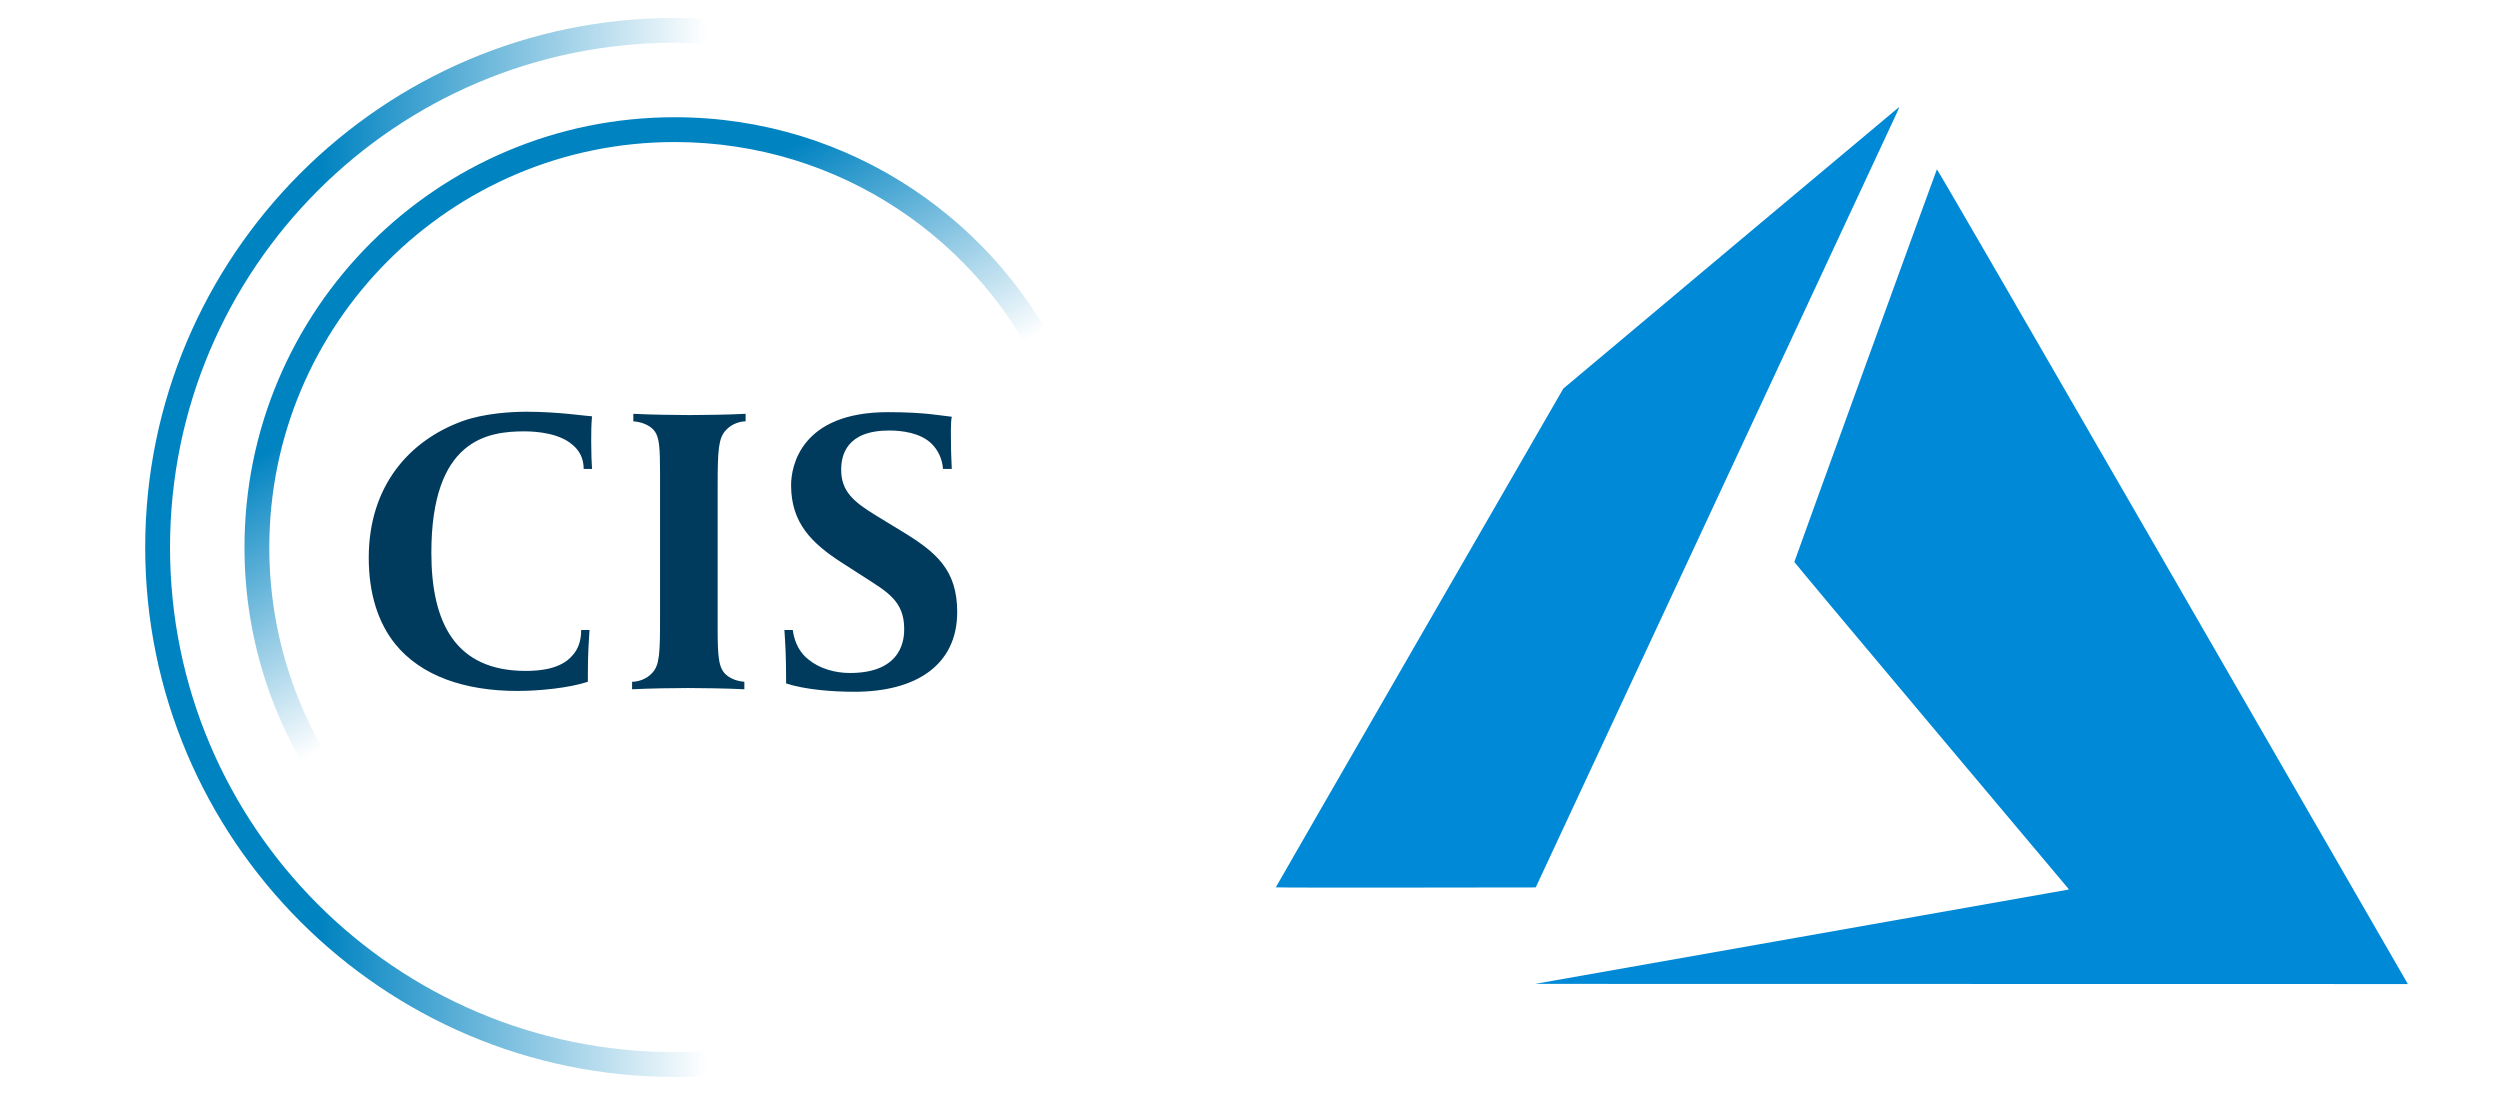
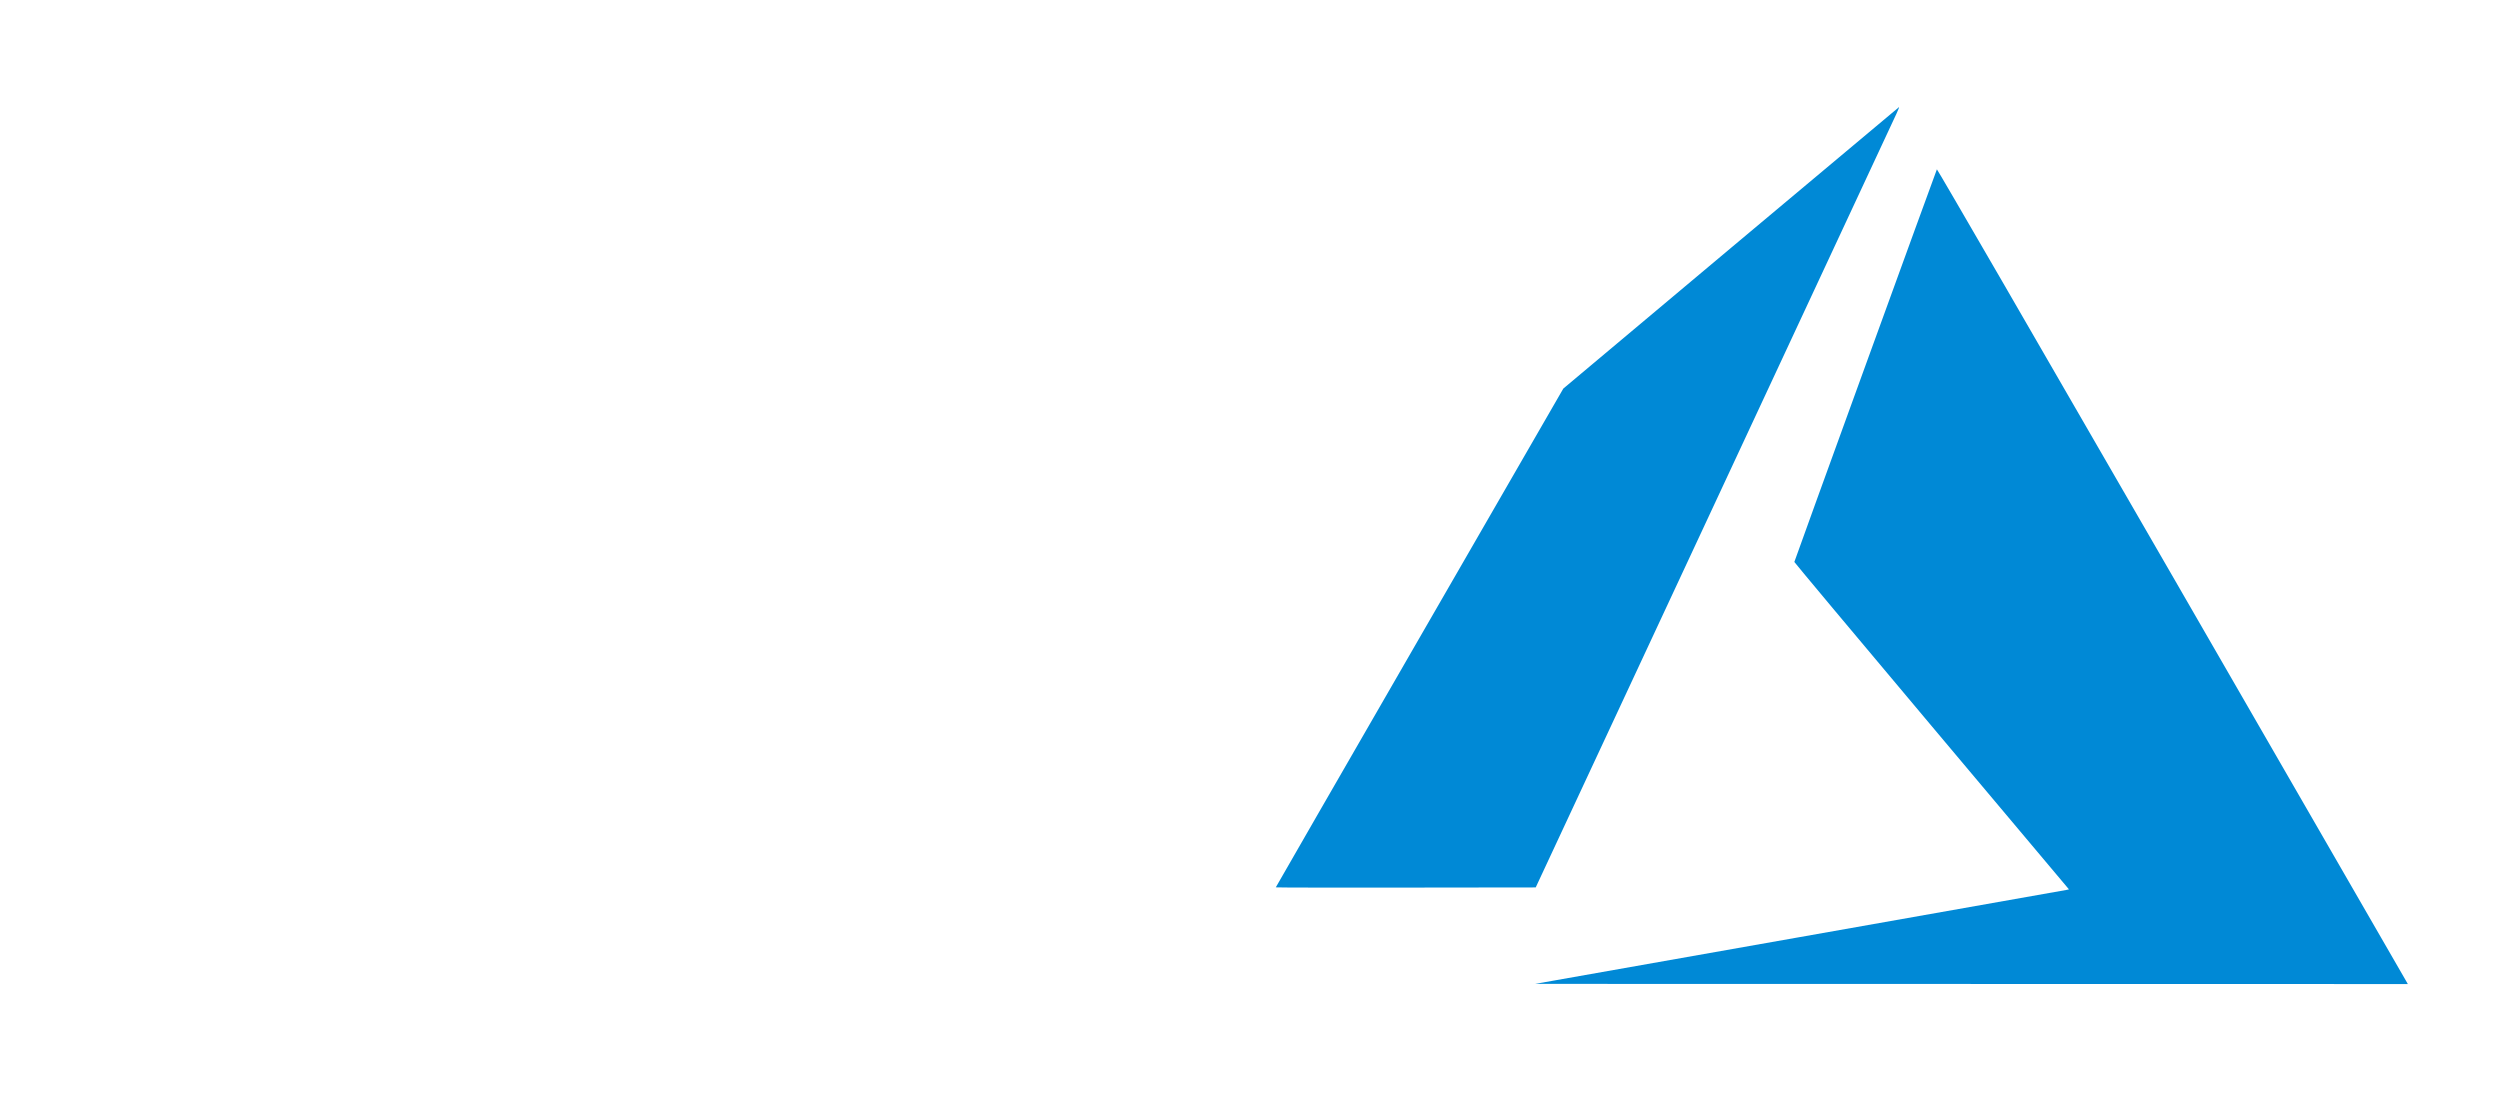
- <svg xmlns="http://www.w3.org/2000/svg" xmlns:ns1="http://www.serif.com/" width="100%" height="100%" viewBox="0 0 9175 4028" version="1.1" xml:space="preserve" style="fill-rule:evenodd;clip-rule:evenodd;stroke-linejoin:round;stroke-miterlimit:2;">
-   <rect id="Azure-Mod" ns1:id="Azure Mod" x="0" y="0" width="9174.72" height="4027.14" style="fill:none;" />
+ <svg xmlns="http://www.w3.org/2000/svg" width="100%" height="100%" viewBox="0 0 9175 4028" version="1.1" xml:space="preserve" style="fill-rule:evenodd;clip-rule:evenodd;stroke-linejoin:round;stroke-miterlimit:2;">
  <path id="Azure" d="M6604.21,3439.35c533.84,-94.209 974.657,-172.417 979.692,-173.308l9.186,-2.074l-503.921,-599.312c-277.288,-329.725 -503.918,-600.796 -503.918,-602.276c0,-2.962 520.51,-1435.92 523.177,-1440.96c0.888,-1.779 355.202,609.683 858.526,1482.14c471.332,816.762 859.716,1490.14 863.27,1496.36l6.516,11.554l-3203.04,-0.593l970.509,-171.529Zm-1922.06,-182.785c-0,-0.892 237.59,-412.973 527.618,-916.006l527.619,-914.522l615.013,-516.068c338.314,-283.807 615.901,-516.363 617.087,-516.956c1.182,-0.294 -3.26,10.667 -9.779,24.884c-6.516,14.221 -306.912,658.563 -667.742,1432.37l-655.896,1406.59l-476.96,0.593c-262.18,0.295 -476.96,0 -476.96,-0.887Z" style="fill:#0089d6;fill-rule:nonzero;" />
  <g id="CIS">
-     <path d="M2476.16,3861.3c-1022.93,0 -1852.17,-829.241 -1852.17,-1852.17c-0,-1022.93 829.241,-1852.17 1852.17,-1852.17c65.387,0 129.97,3.43 193.612,10.05l9.521,-90.483c-66.788,-6.983 -134.542,-10.658 -203.133,-10.658c-1071.53,-0 -1943.27,871.737 -1943.27,1943.26c-0,1071.51 871.737,1943.26 1943.27,1943.26c68.591,-0 136.345,-3.671 203.133,-10.654l-9.521,-90.484c-63.642,6.617 -128.225,10.05 -193.612,10.05Z" style="fill:url(#_Linear1);fill-rule:nonzero;" />
-     <path d="M988.342,2009.12c0,-821.696 666.113,-1487.81 1487.81,-1487.81c606.145,-0 1127.58,362.525 1359.45,882.546l83.241,-37.063c-246.079,-551.854 -799.425,-936.575 -1442.69,-936.575c-872.013,0 -1578.9,706.892 -1578.9,1578.9c0,346.875 111.934,667.542 301.542,928.063l73.704,-53.546c-178.675,-245.492 -284.154,-547.667 -284.154,-874.517Z" style="fill:url(#_Linear2);fill-rule:nonzero;" />
-     <path d="M2172.78,1720.91c-1.545,-19.933 -3.066,-58.208 -3.066,-98.046c-0,-30.621 -0,-65.842 3.066,-94.958c-13.783,-0 -122.529,-16.854 -240.479,-16.854c-58.204,-0 -154.7,6.133 -232.825,33.687c-196.058,70.475 -346.175,237.429 -346.175,502.425c0,133.25 35.25,238.929 96.509,315.521c94.962,117.933 255.8,173.075 448.787,173.075c79.646,-0 189.925,-10.733 258.85,-33.688l0,-26.054c0,-71.975 3.067,-119.466 6.133,-163.887l-30.637,-0c-0,41.354 -12.25,71.991 -32.154,93.429c-41.371,49.021 -116.413,56.675 -171.554,56.675c-258.863,-0 -346.175,-177.675 -346.175,-433.454c-0,-416.634 206.775,-445.738 341.575,-445.738c47.487,0 128.666,7.654 176.154,49.021c24.504,19.904 41.341,49.008 41.341,88.846l30.65,-0Zm563.596,-174.621l0,-27.583c-59.725,3.079 -151.637,4.6 -205.229,4.6c-53.608,-0 -147.05,-1.521 -206.792,-4.6l0,27.583c56.675,4.583 76.592,33.688 79.646,38.275c15.334,22.983 18.384,56.688 18.384,153.183l-0,526.913c-0,131.717 -1.534,174.621 -27.571,203.708c-22.984,26.038 -55.154,33.704 -75.059,33.704l0,27.555c59.759,-3.055 151.65,-4.6 205.259,-4.6c53.608,-0 147.037,1.545 206.762,4.6l0,-27.555c-55.125,-4.587 -75.046,-33.704 -78.112,-38.304c-15.317,-22.971 -19.917,-56.658 -19.917,-153.183l0,-526.883c0,-131.734 3.079,-174.621 29.117,-203.725c22.987,-26.038 55.154,-33.688 73.512,-33.688Zm776.529,699.983c0,-154.7 -76.591,-219.041 -199.12,-294.083l-98.03,-59.758c-82.725,-50.525 -128.65,-88.825 -128.65,-168.471c0,-52.071 18.384,-143.983 176.121,-143.983c49.025,-0 116.417,9.187 156.238,49.008c22.983,22.983 38.316,53.604 41.371,91.925l32.17,-0c0,-16.854 -3.083,-47.504 -3.083,-108.763c0,-3.066 -1.517,-62.808 3.083,-82.708c-35.225,-3.083 -94.979,-16.837 -234.362,-16.837c-318.592,-0 -355.358,197.575 -355.358,268.016c-0,139.4 76.591,212.925 182.27,281.85l85.792,55.142c82.696,53.621 147.038,87.292 147.038,189.921c-0,30.637 -1.534,162.371 -199.142,162.371c-53.575,-0 -110.279,-15.321 -151.604,-49.009c-32.171,-24.516 -52.104,-62.808 -58.209,-108.762l-30.666,-0c3.083,44.421 6.15,98.029 6.15,170.021l-0,26.037c70.441,22.983 170.021,30.638 251.196,30.638c223.641,-0 376.795,-96.496 376.795,-292.555Z" style="fill:#003a5d;fill-rule:nonzero;" />
-   </g>
+     </g>
  <defs>
    <linearGradient id="_Linear1" x1="0" y1="0" x2="1" y2="0" gradientUnits="userSpaceOnUse" gradientTransform="matrix(2146.4,0,0,2146.4,532.888,2009.12)">
      <stop offset="0" style="stop-color:#0083c1;stop-opacity:1" />
      <stop offset="0.3" style="stop-color:#0083c1;stop-opacity:1" />
      <stop offset="0.96" style="stop-color:#0083c1;stop-opacity:0" />
      <stop offset="1" style="stop-color:#0083c1;stop-opacity:0" />
    </linearGradient>
    <linearGradient id="_Linear2" x1="0" y1="0" x2="1" y2="0" gradientUnits="userSpaceOnUse" gradientTransform="matrix(872.118,1510.56,-1510.56,872.118,1686.58,641.52)">
      <stop offset="0" style="stop-color:#0083c1;stop-opacity:1" />
      <stop offset="0.3" style="stop-color:#0083c1;stop-opacity:1" />
      <stop offset="0.9" style="stop-color:#0083c1;stop-opacity:0" />
      <stop offset="1" style="stop-color:#0083c1;stop-opacity:0" />
    </linearGradient>
  </defs>
</svg>